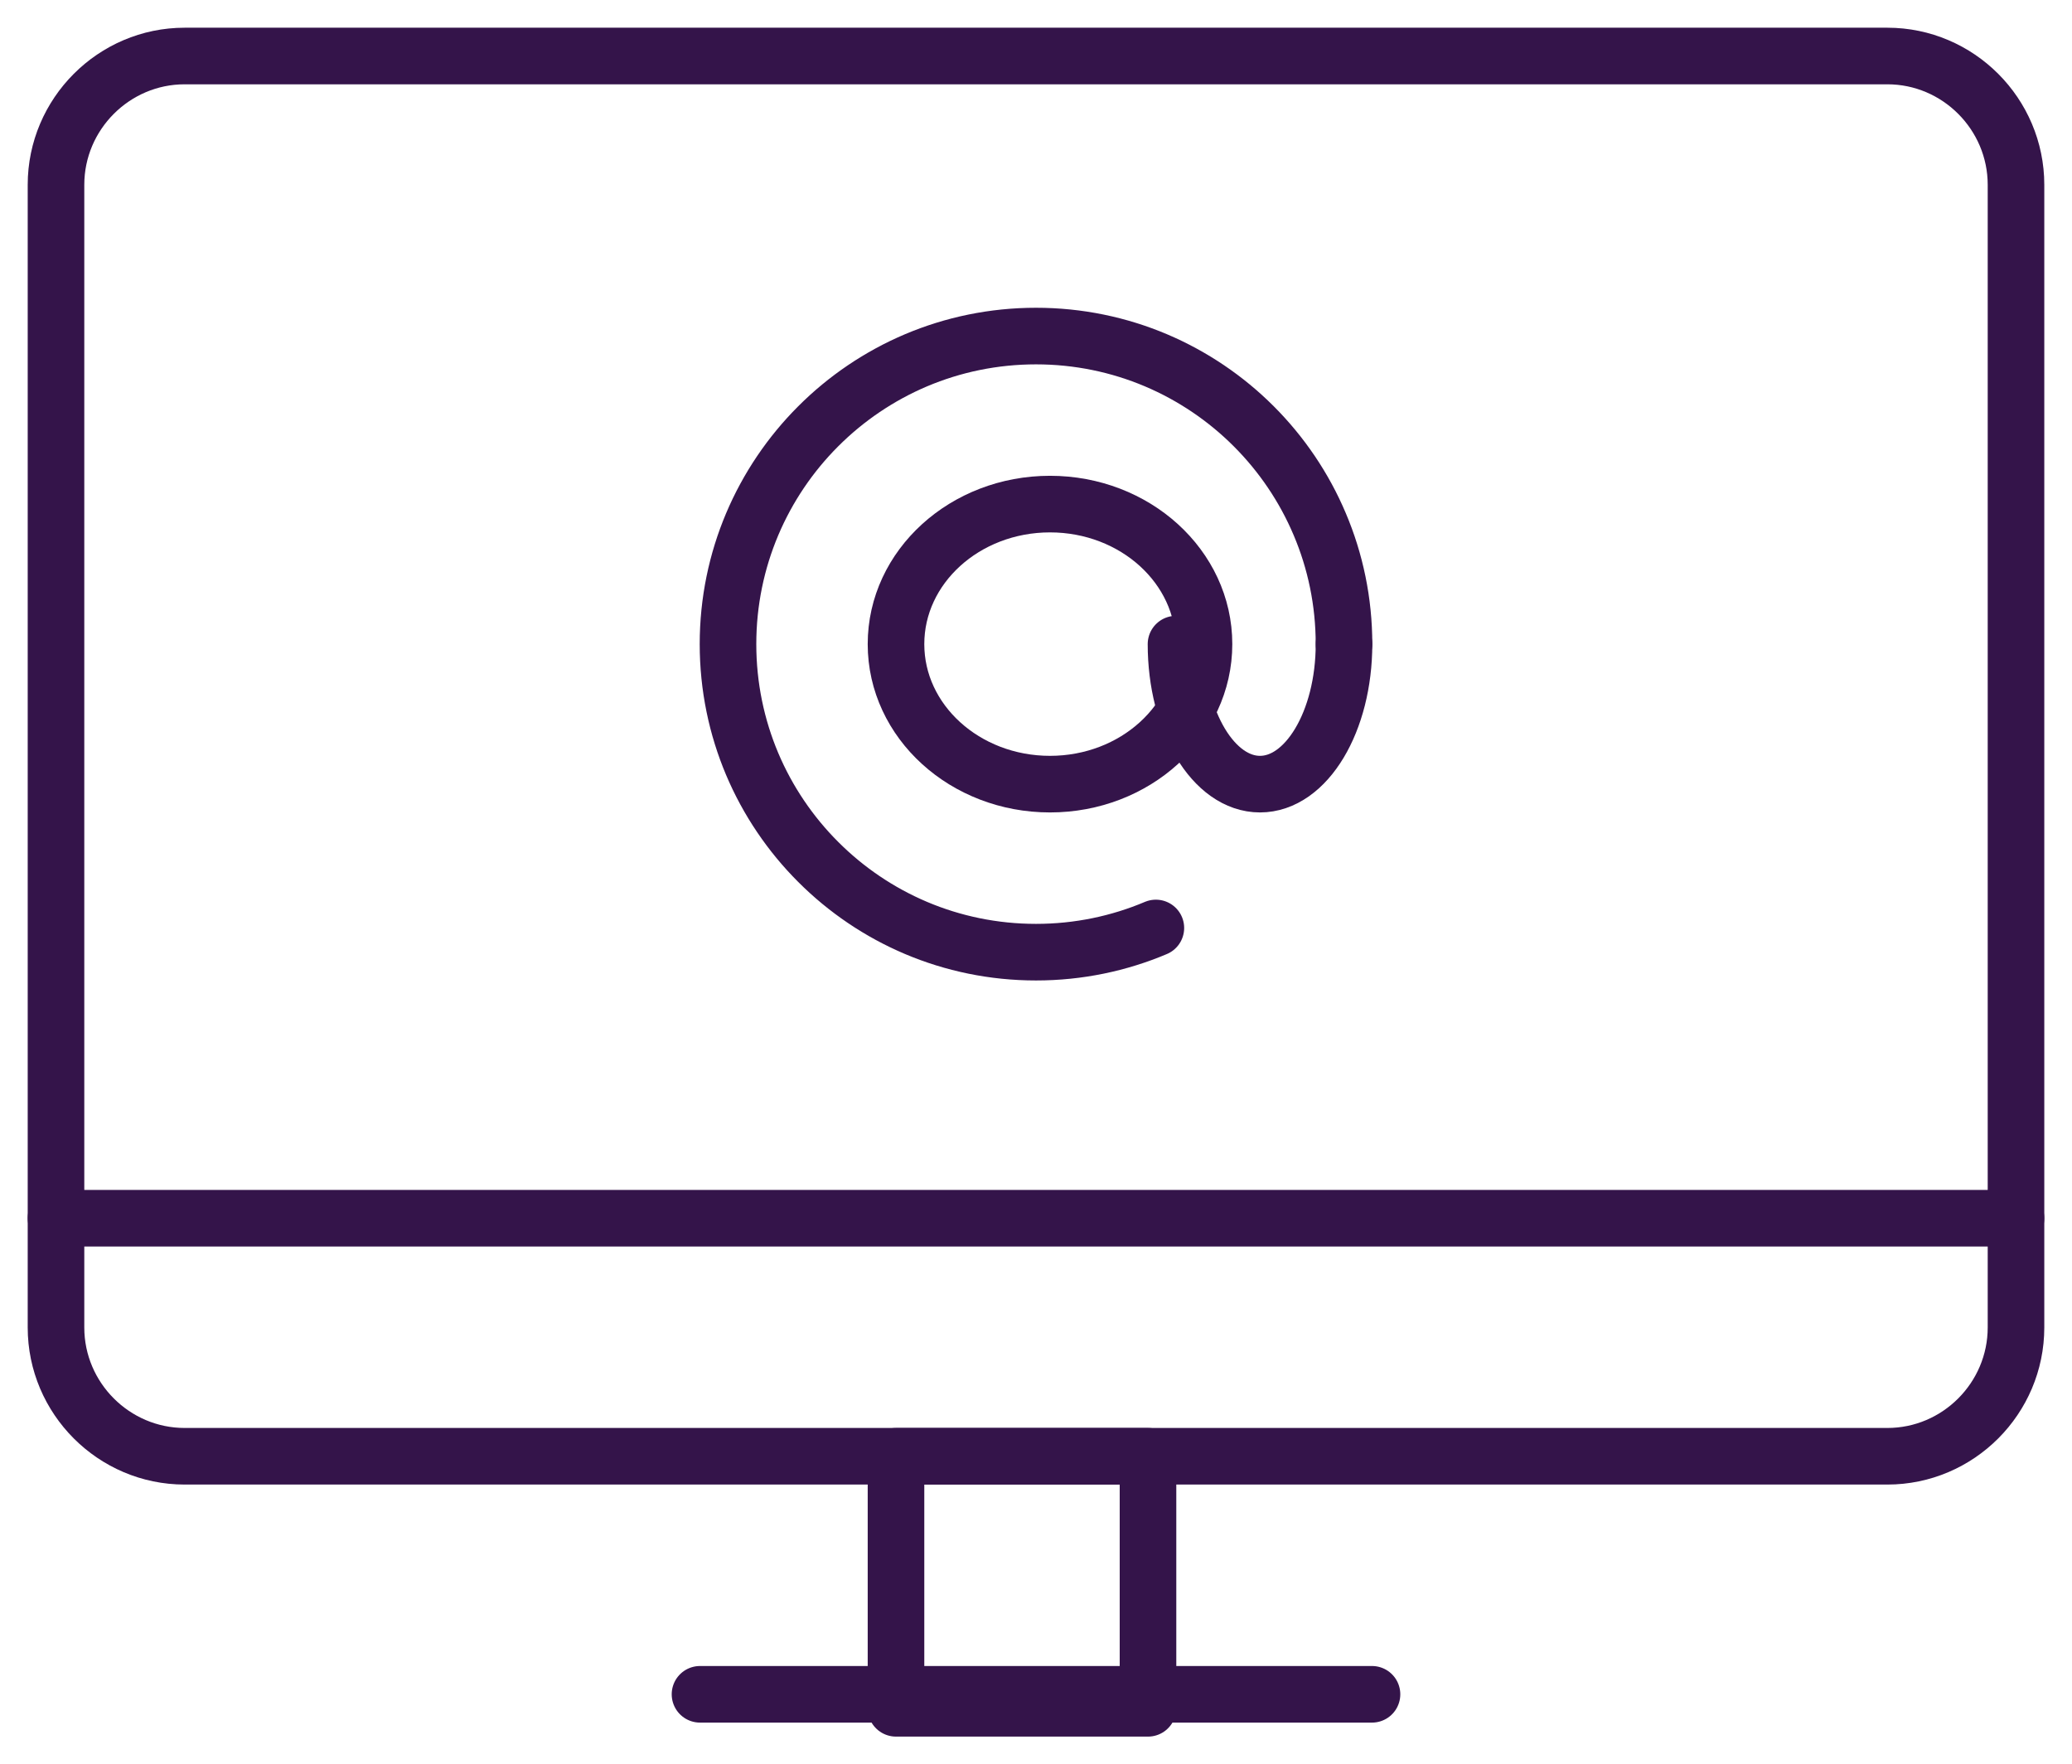
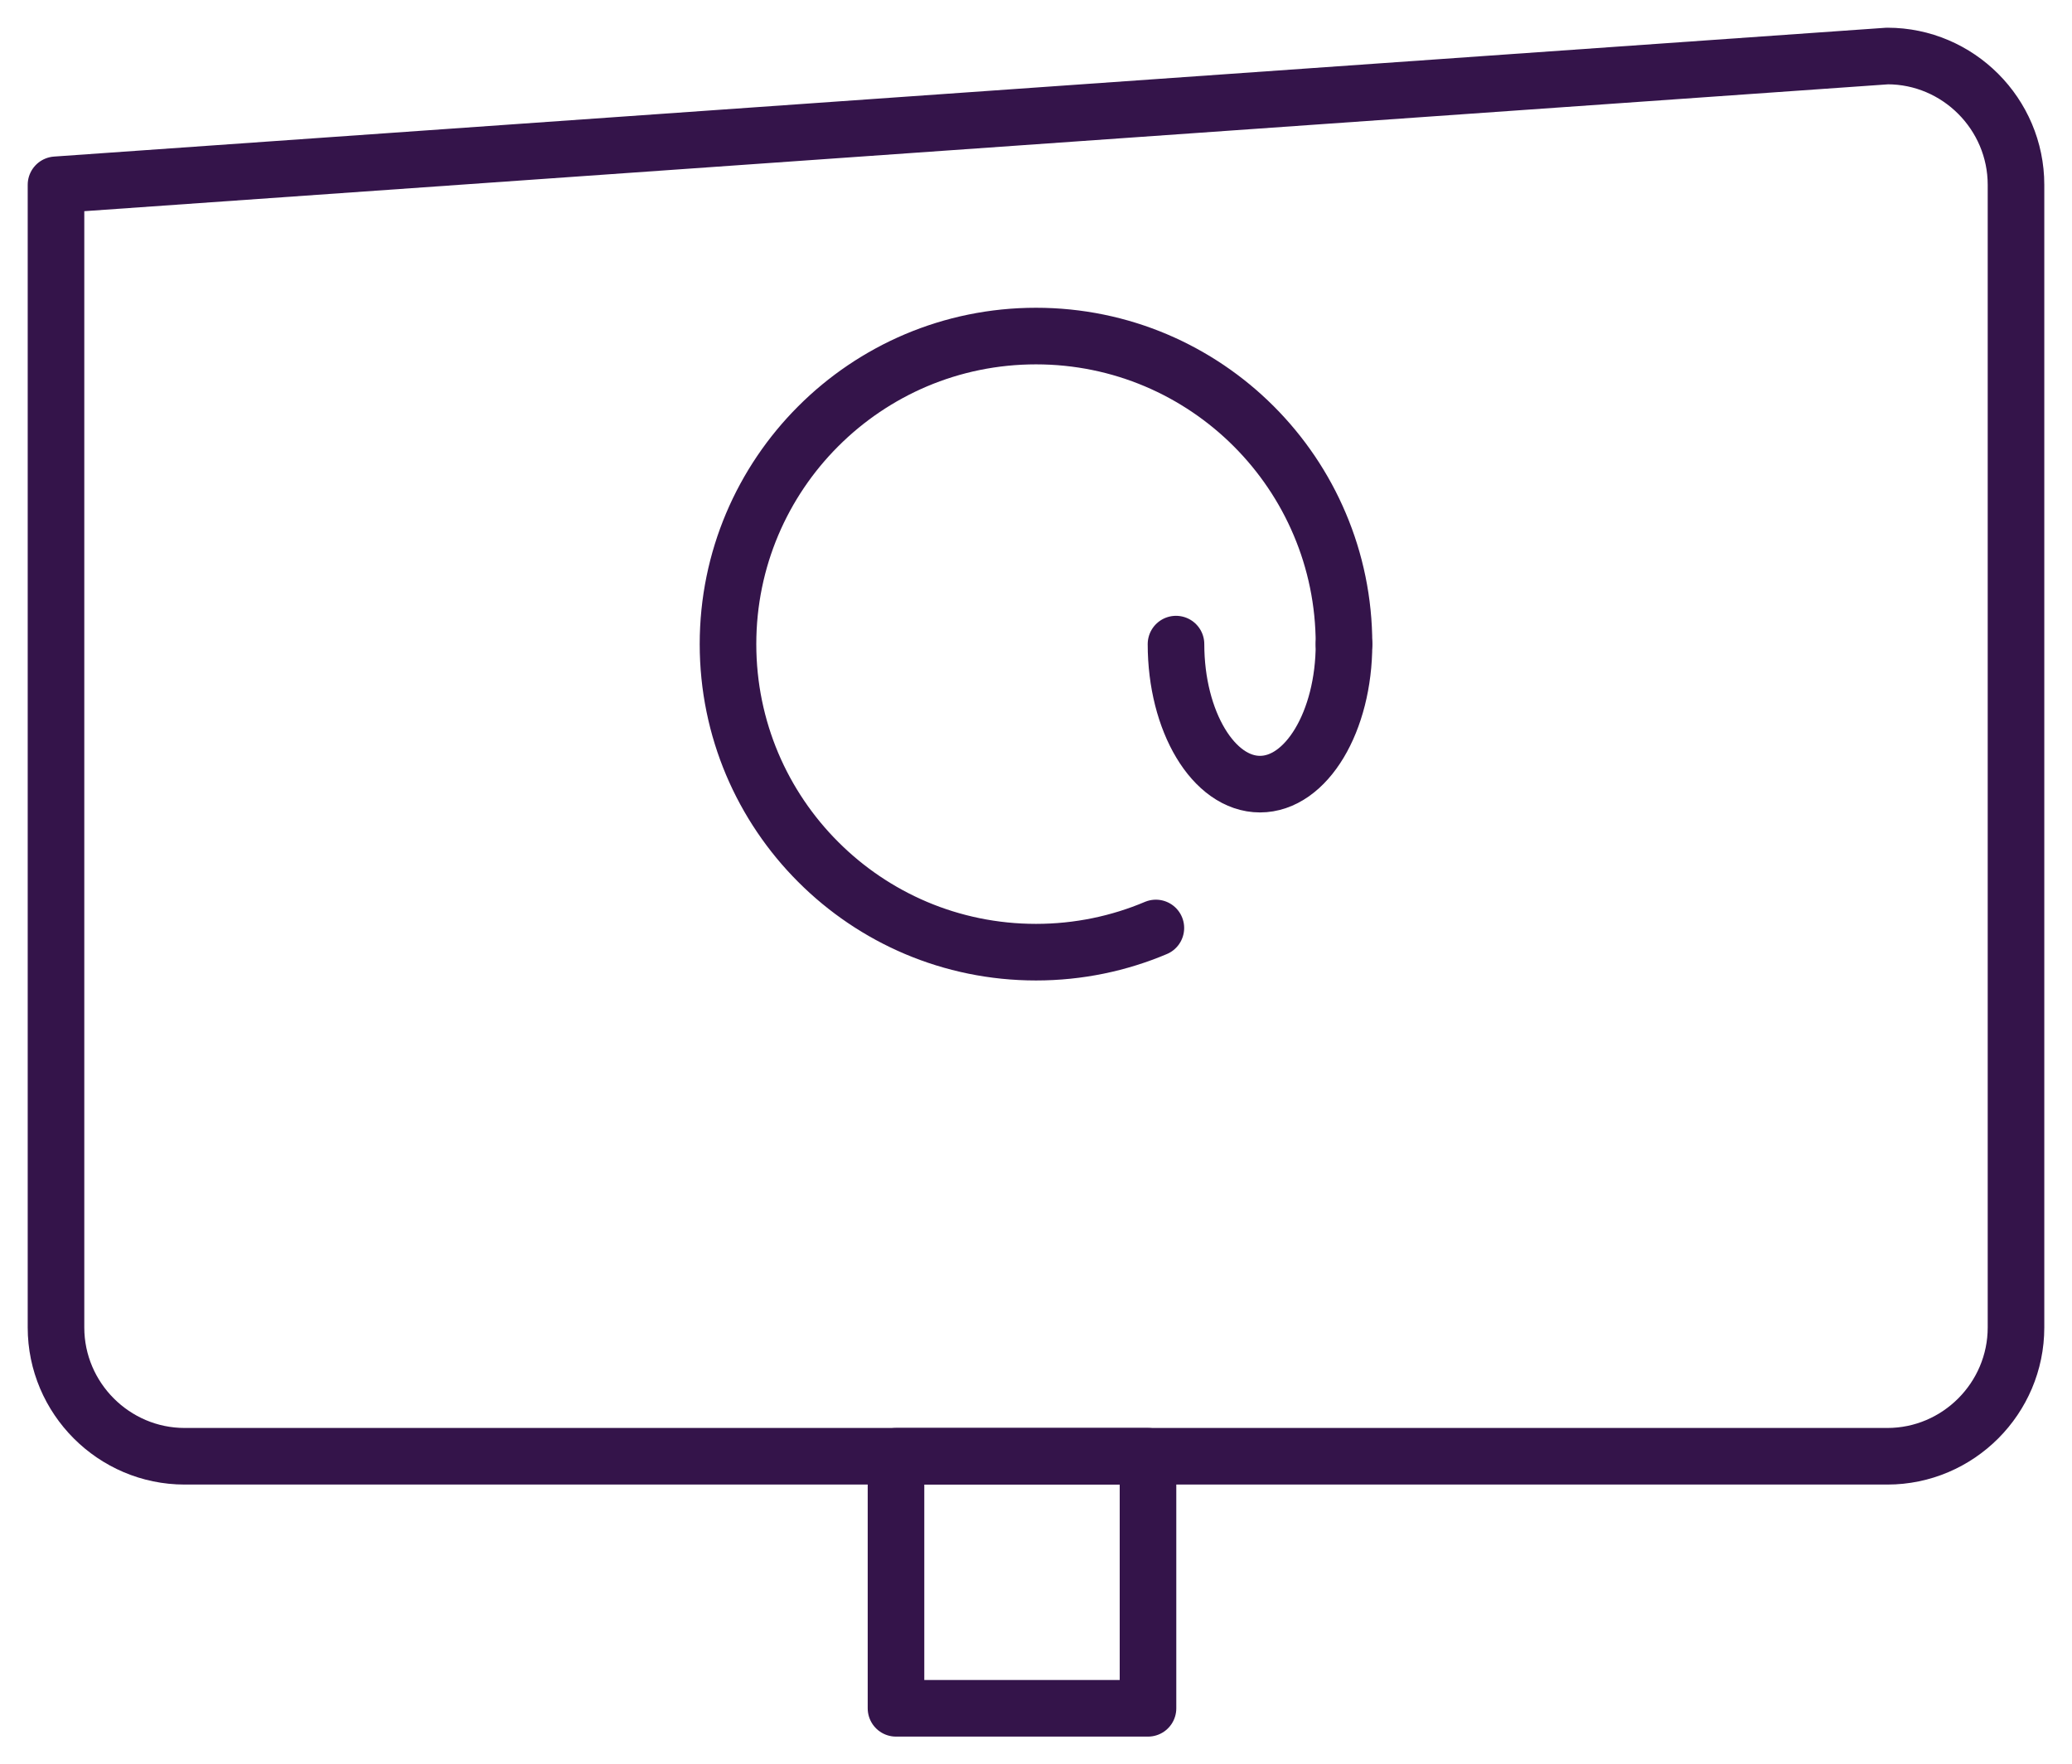
<svg xmlns="http://www.w3.org/2000/svg" width="74px" height="63px" viewBox="0 0 74 63" version="1.1">
  <title>Email</title>
  <g id="Contact-Us" stroke="none" stroke-width="1" fill="none" fill-rule="evenodd" stroke-linecap="round" stroke-linejoin="round">
    <g id="PA-Contact-Us---HD" transform="translate(-222, -845)" stroke="#34144A" stroke-width="2.021">
      <g id="Contact-Us-Info-Copy" transform="translate(222, 609)">
        <g id="Email" transform="translate(2, 238)">
          <polygon id="Stroke-415" points="30 59 39 59 39 50 30 50" />
-           <line x1="47" y1="58.5" x2="23" y2="58.5" id="Stroke-416" />
-           <path d="M70,45.402 C70,47.931 67.933,50 65.407,50 L4.594,50 C2.068,50 0,47.931 0,45.402 L0,4.599 C0,2.07 2.068,1.42108547e-14 4.594,1.42108547e-14 L65.407,1.42108547e-14 C67.933,1.42108547e-14 70,2.07 70,4.599 L70,45.402 Z" id="Stroke-417" />
-           <line x1="70" y1="41.5" x2="0" y2="41.5" id="Stroke-418" />
-           <path d="M41,21 C41,23.761 38.537,26 35.5,26 C32.463,26 30,23.761 30,21 C30,18.239 32.463,16 35.5,16 C38.537,16 41,18.239 41,21 Z" id="Stroke-419" />
+           <path d="M70,45.402 C70,47.931 67.933,50 65.407,50 L4.594,50 C2.068,50 0,47.931 0,45.402 L0,4.599 L65.407,1.42108547e-14 C67.933,1.42108547e-14 70,2.07 70,4.599 L70,45.402 Z" id="Stroke-417" />
          <path d="M46,21 C46,23.761 44.657,26 43,26 C41.343,26 40,23.761 40,21" id="Stroke-420" />
          <path d="M39.281,31.136 C37.966,31.692 36.519,32 35,32 C33.481,32 32.033,31.692 30.718,31.136 C29.402,30.579 28.217,29.774 27.222,28.778 C26.226,27.783 25.421,26.598 24.864,25.282 C24.308,23.966 24,22.519 24,21 C24,19.481 24.308,18.034 24.864,16.719 C25.421,15.403 26.226,14.217 27.222,13.222 C28.217,12.226 29.402,11.422 30.718,10.864 C32.033,10.308 33.481,10 35,10 C36.519,10 37.966,10.308 39.281,10.864 C40.597,11.422 41.782,12.226 42.777,13.222 C43.772,14.217 44.578,15.403 45.134,16.719 C45.692,18.034 46,19.481 46,21" id="Stroke-421" />
        </g>
      </g>
    </g>
  </g>
</svg>